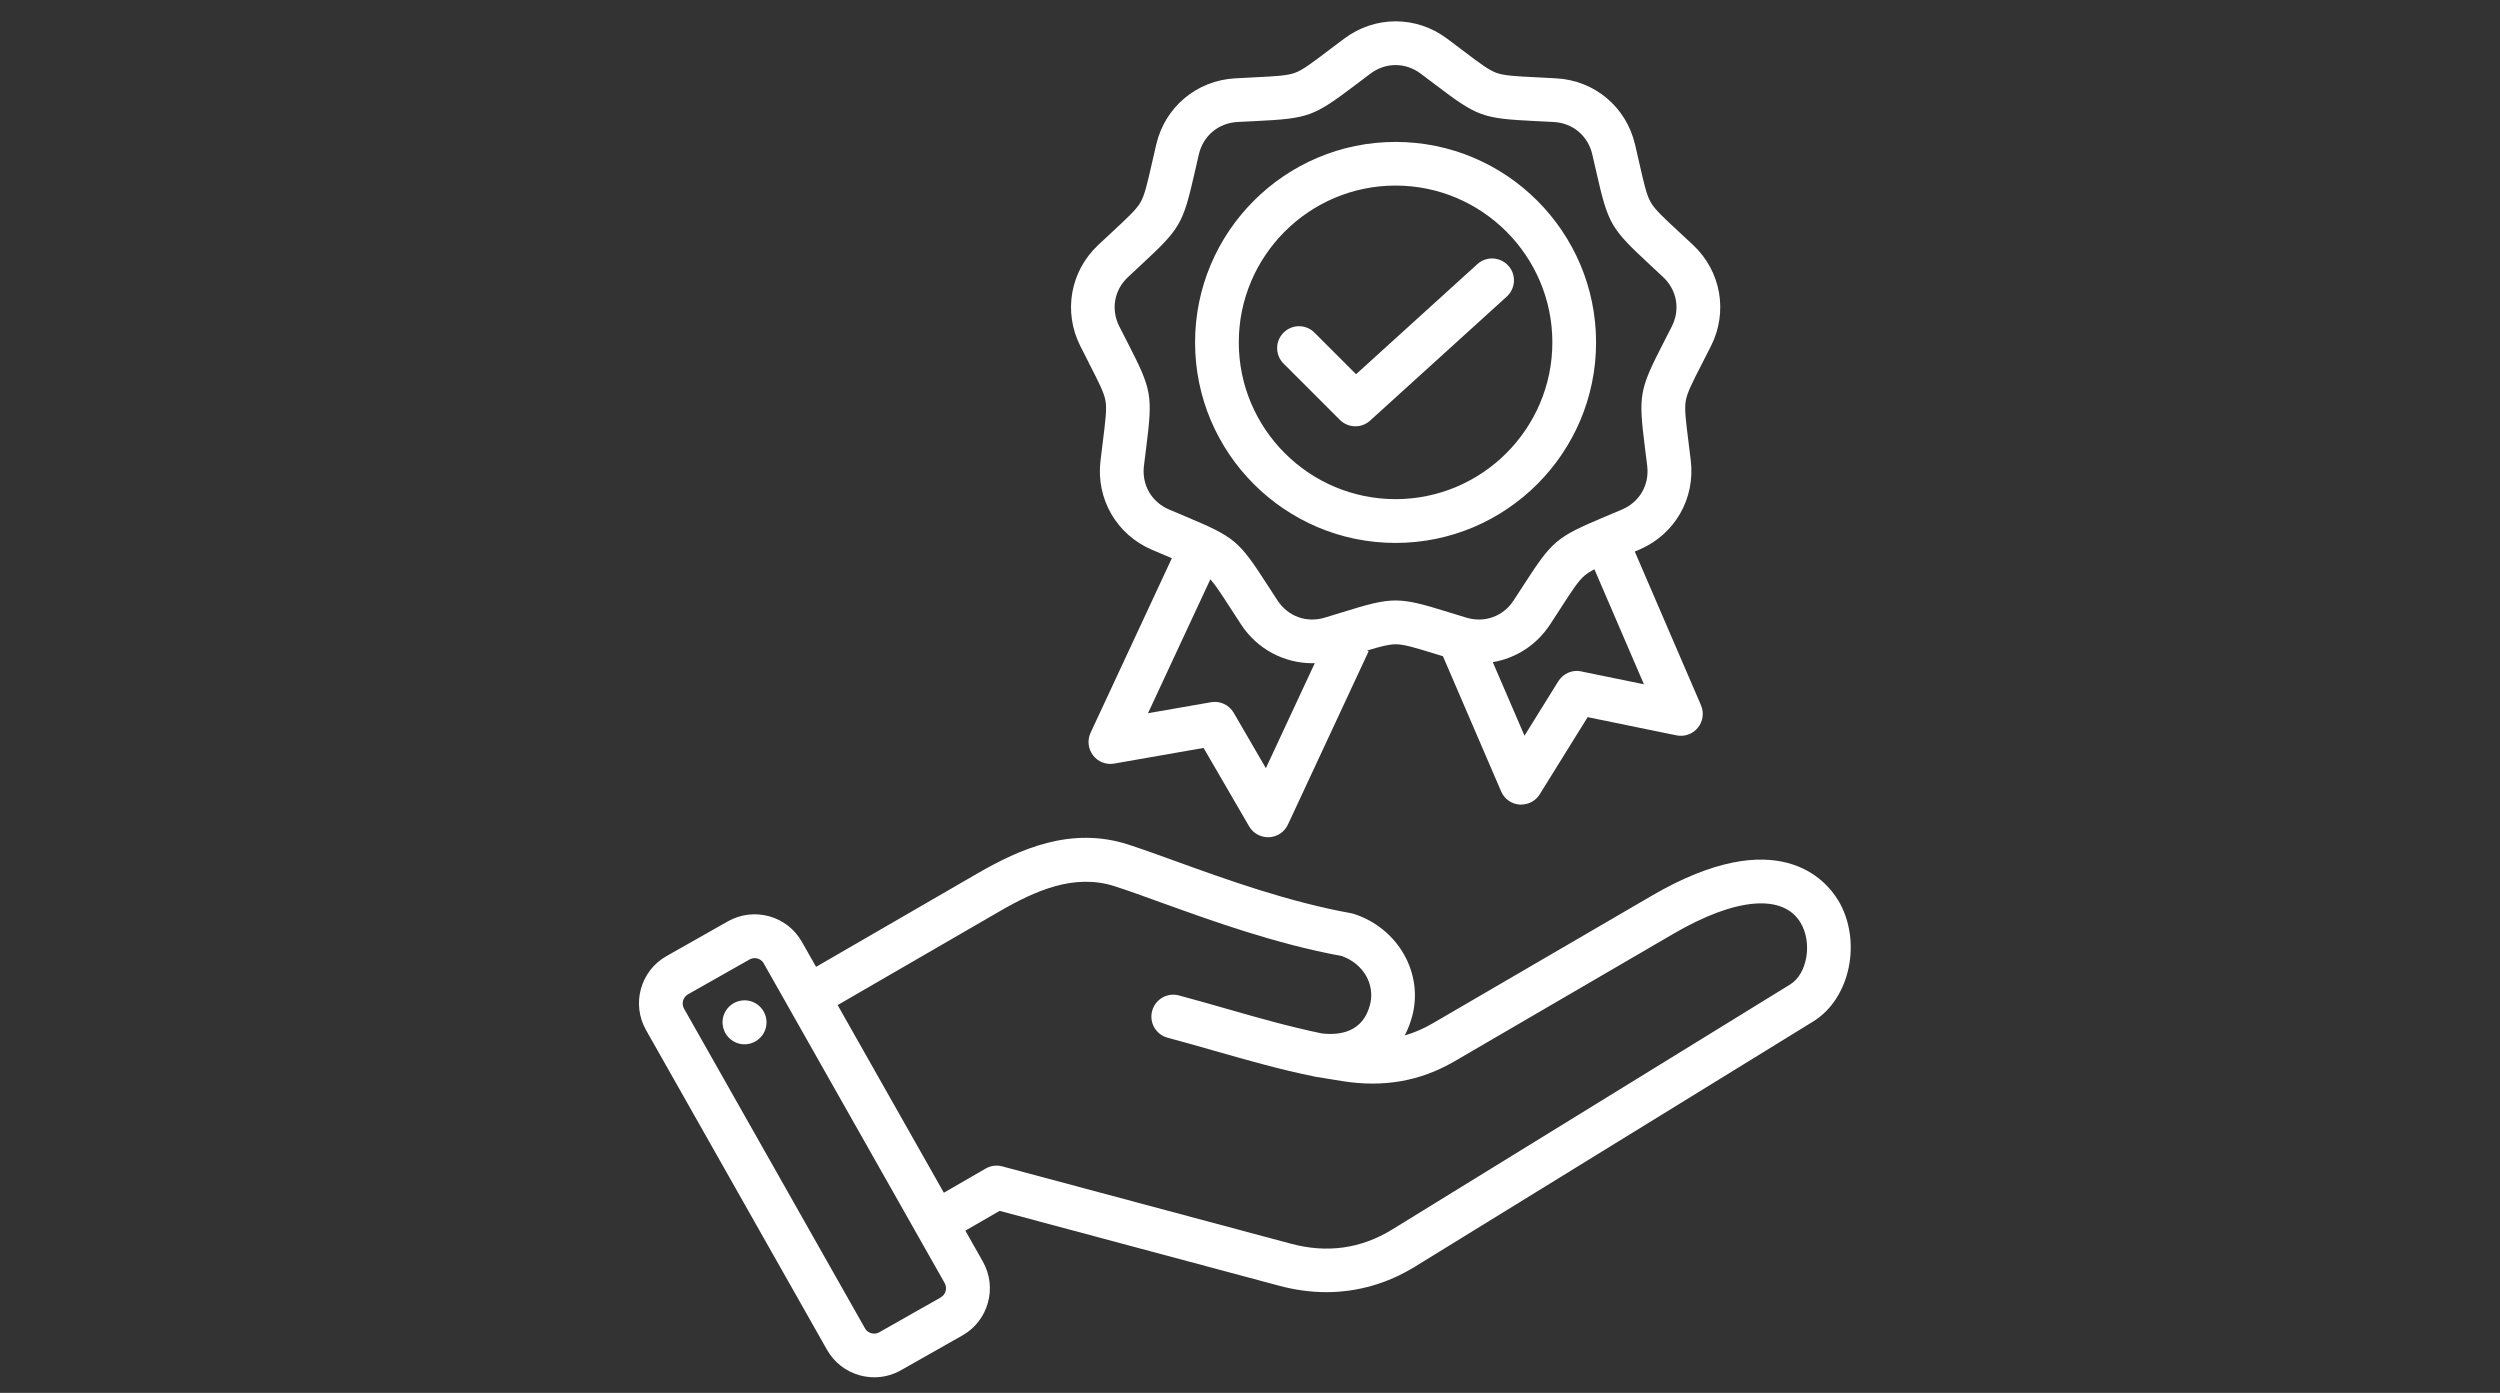
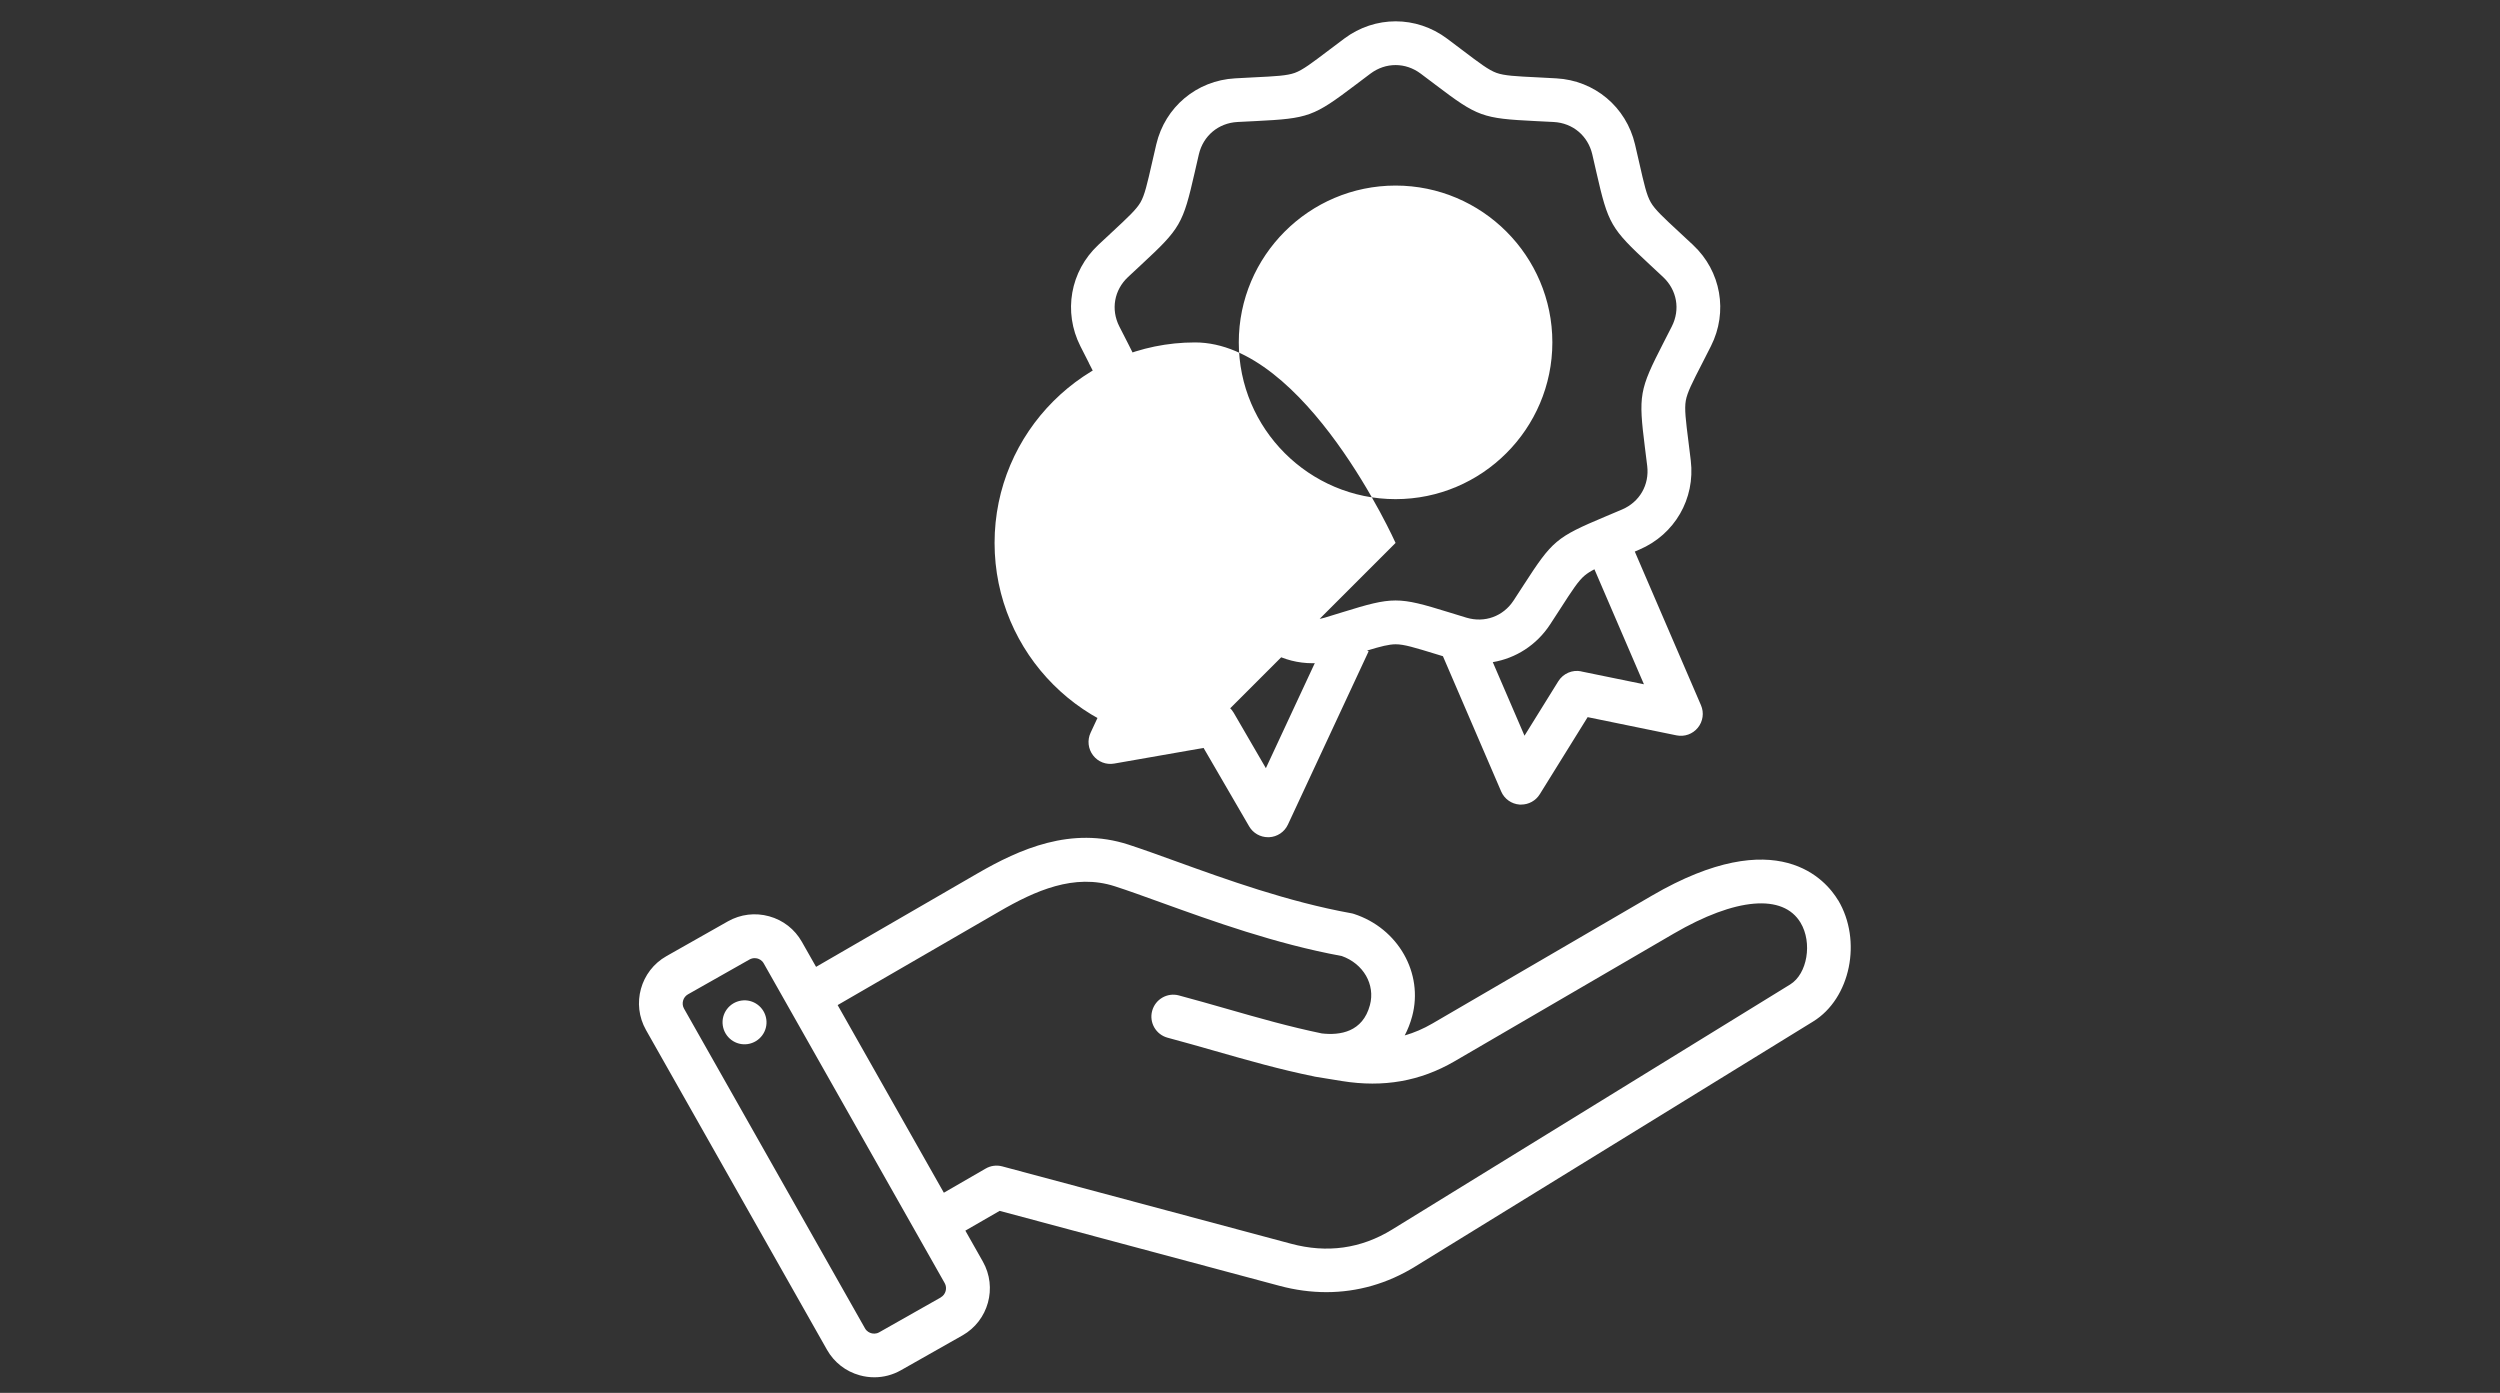
<svg xmlns="http://www.w3.org/2000/svg" id="Layer_1" data-name="Layer 1" viewBox="0 0 350 195">
  <rect x="0" y="0" width="350" height="195" fill="#333333" stroke="none" />
  <defs>
    <style>      .cls-1 {        fill: #fff;      }    </style>
  </defs>
-   <path class="cls-1" d="M257.33,126.03c-1.65-2.75-8.4-10.93-26.08-.63l-30.71,17.89c-1.27.74-2.55,1.29-3.88,1.67.43-.82.78-1.71,1.04-2.67,1.62-6.03-1.96-12.33-8.15-14.34-.13-.04-.26-.08-.4-.1-8.8-1.59-17.5-4.73-24.49-7.26-2.43-.88-4.73-1.71-6.69-2.35-7.99-2.59-15.18.6-21.16,4.06l-22.56,13.06-1.99-3.51c-1-1.76-2.62-3.03-4.58-3.57-1.95-.54-4-.29-5.76.7l-8.62,4.88c-3.64,2.06-4.92,6.7-2.86,10.34l25.34,44.77c1,1.76,2.62,3.03,4.58,3.57.68.19,1.36.28,2.05.28,1.29,0,2.56-.33,3.71-.98l8.62-4.88c3.64-2.06,4.92-6.7,2.86-10.34l-2.45-4.33,4.8-2.77,39.2,10.5c2.2.59,4.39.88,6.54.88,4.35,0,8.56-1.2,12.41-3.57l55.74-34.32c5.23-3.22,6.89-11.32,3.49-17h0ZM131.71,181.64l-8.62,4.88c-.45.26-.89.19-1.11.13-.22-.06-.63-.23-.88-.68l-25.34-44.77c-.39-.69-.14-1.6.55-1.99l8.62-4.88c.25-.14.5-.19.71-.19.16,0,.31.03.4.05.22.06.63.23.88.68l25.34,44.77c.39.69.14,1.6-.55,1.99h0ZM184.08,150.73l3.82.62c5.79.93,10.93.02,15.72-2.76l30.71-17.89c8.66-5.04,15.3-5.61,17.75-1.52,1.68,2.8.95,7.16-1.45,8.64l-55.74,34.32c-4.34,2.67-9.1,3.34-14.15,1.98l-40.43-10.83c-.78-.21-1.62-.1-2.32.31l-5.85,3.38-14.87-26.27,22.61-13.09c5.05-2.93,10.52-5.38,16.2-3.54,1.86.6,4.01,1.38,6.5,2.28,7.15,2.58,16.03,5.79,25.26,7.48,3.03,1.07,4.72,3.99,3.95,6.87-1.01,3.79-4.19,4.26-6.73,3.97-4.5-.93-8.79-2.15-13.32-3.45-2.16-.62-4.39-1.25-6.69-1.87-1.63-.44-3.31.53-3.75,2.17-.44,1.63.53,3.31,2.17,3.75,2.25.6,4.45,1.23,6.59,1.84,4.69,1.34,9.13,2.61,13.91,3.58M107.28,142.68c.25,1.68-.92,3.24-2.6,3.49-1.68.25-3.24-.92-3.49-2.6-.25-1.68.92-3.24,2.6-3.49,1.68-.25,3.24.92,3.49,2.6ZM152.44,50.82c1.42,2.76,2.13,4.15,2.33,5.3.2,1.15,0,2.7-.38,5.78-.1.78-.21,1.64-.32,2.61-.64,5.33,2.25,10.34,7.19,12.45.9.38,1.7.72,2.42,1.03.13.06.26.11.38.16l-11.38,24.44c-.48,1.03-.35,2.25.35,3.16.69.91,1.83,1.35,2.96,1.15l12.51-2.19,6.38,10.98c.55.95,1.56,1.52,2.65,1.52.05,0,.09,0,.14,0,1.14-.05,2.16-.73,2.64-1.77l11.3-24.26-.22-.1c1.93-.59,3.08-.88,4.01-.88,1.17,0,2.66.46,5.63,1.37.31.1.64.2.98.3l8.15,18.93c.45,1.05,1.45,1.76,2.58,1.84.08,0,.15,0,.23,0,1.05,0,2.04-.54,2.6-1.45l6.7-10.79,12.44,2.55c1.12.23,2.27-.18,2.99-1.07.72-.88.89-2.1.44-3.14l-9.27-21.52c.21-.09.43-.18.65-.28,4.94-2.11,7.83-7.12,7.19-12.45-.12-.97-.22-1.83-.32-2.61-.39-3.08-.58-4.63-.38-5.78.2-1.15.91-2.54,2.33-5.3.36-.7.75-1.47,1.19-2.34,2.42-4.79,1.42-10.49-2.5-14.16-.71-.67-1.35-1.26-1.92-1.79-2.28-2.11-3.42-3.17-4-4.18-.59-1.01-.93-2.53-1.62-5.56-.17-.76-.37-1.61-.59-2.56-1.23-5.23-5.65-8.95-11.02-9.24-.98-.05-1.84-.1-2.62-.14-3.1-.15-4.66-.23-5.76-.63s-2.34-1.34-4.82-3.22c-.62-.47-1.32-1-2.1-1.58-4.3-3.22-10.08-3.22-14.38,0-.78.59-1.48,1.11-2.1,1.58-2.47,1.87-3.72,2.82-4.82,3.22s-2.66.48-5.76.63c-.78.04-1.65.08-2.62.14-5.36.3-9.79,4.01-11.02,9.24-.22.95-.42,1.8-.59,2.56-.69,3.03-1.04,4.55-1.62,5.56-.59,1.01-1.73,2.07-4,4.18-.57.53-1.21,1.12-1.92,1.79-3.92,3.68-4.92,9.37-2.5,14.16.44.87.84,1.64,1.19,2.34h0ZM177.22,107.54l-4.5-7.75c-.64-1.11-1.91-1.7-3.17-1.48l-8.83,1.54,8.73-18.75c.72.8,1.53,2.05,2.86,4.11.42.66.9,1.39,1.43,2.2,2.27,3.47,6.03,5.44,9.99,5.44.11,0,.23,0,.34-.01l-6.84,14.69ZM221.38,93.99c-1.26-.26-2.54.3-3.22,1.39l-4.73,7.62-4.44-10.3c3.21-.54,6.13-2.38,8.02-5.27.53-.82,1.01-1.55,1.43-2.2,1.68-2.61,2.53-3.92,3.43-4.67.35-.29.78-.57,1.35-.86l6.93,16.1-8.78-1.8ZM157.93,38.78c.7-.66,1.33-1.24,1.9-1.77,5.43-5.04,5.78-5.64,7.43-12.87.17-.75.36-1.59.58-2.53.61-2.6,2.73-4.38,5.39-4.53.96-.05,1.82-.1,2.59-.13,7.4-.37,8.06-.61,13.97-5.08.61-.47,1.3-.98,2.07-1.56,1.07-.8,2.29-1.2,3.52-1.2s2.45.4,3.52,1.2c.77.58,1.46,1.1,2.07,1.56,5.91,4.48,6.56,4.71,13.97,5.08.77.04,1.63.08,2.59.13,2.67.15,4.78,1.93,5.39,4.53.22.94.41,1.78.58,2.53,1.65,7.23,2,7.83,7.43,12.87.56.52,1.19,1.11,1.9,1.77,1.95,1.83,2.43,4.55,1.22,6.93-.43.86-.83,1.62-1.18,2.31-3.38,6.6-3.5,7.28-2.58,14.64.1.76.2,1.62.32,2.57.32,2.65-1.06,5.05-3.52,6.1-.89.38-1.68.71-2.39,1.01-6.83,2.88-7.36,3.33-11.38,9.55-.42.65-.88,1.37-1.41,2.17-1.46,2.24-4.06,3.18-6.62,2.41-.92-.28-1.74-.53-2.48-.76-7.08-2.19-7.78-2.19-14.86,0-.74.23-1.56.48-2.48.76-2.56.77-5.15-.17-6.62-2.41-.53-.81-.99-1.53-1.41-2.17-4.02-6.23-4.55-6.67-11.38-9.55-.71-.3-1.5-.63-2.39-1.01-2.46-1.05-3.84-3.45-3.52-6.1.11-.96.22-1.81.32-2.57.92-7.36.8-8.04-2.58-14.64-.35-.69-.74-1.45-1.18-2.31-1.21-2.38-.73-5.11,1.22-6.93h0ZM195.38,76.01c15.48,0,28.07-12.59,28.07-28.07s-12.59-28.07-28.07-28.07-28.07,12.59-28.07,28.07,12.59,28.07,28.07,28.07ZM195.38,25.98c12.1,0,21.95,9.85,21.95,21.95s-9.85,21.95-21.95,21.95-21.95-9.85-21.95-21.95,9.85-21.95,21.95-21.95ZM187.58,58.78l-7.88-7.88c-1.2-1.2-1.2-3.13,0-4.33,1.2-1.2,3.13-1.2,4.33,0l5.82,5.82,16.98-15.41c1.25-1.14,3.19-1.04,4.33.21,1.14,1.25,1.04,3.19-.21,4.33l-19.14,17.37c-.59.53-1.32.79-2.06.79-.79,0-1.57-.3-2.17-.9h0Z" />
+   <path class="cls-1" d="M257.33,126.03c-1.65-2.75-8.4-10.93-26.08-.63l-30.71,17.89c-1.27.74-2.55,1.29-3.88,1.67.43-.82.78-1.71,1.04-2.67,1.62-6.03-1.96-12.33-8.15-14.34-.13-.04-.26-.08-.4-.1-8.8-1.59-17.5-4.73-24.49-7.26-2.43-.88-4.73-1.71-6.69-2.35-7.99-2.59-15.18.6-21.16,4.06l-22.56,13.06-1.99-3.51c-1-1.76-2.62-3.03-4.58-3.57-1.95-.54-4-.29-5.76.7l-8.62,4.88c-3.64,2.06-4.92,6.7-2.86,10.34l25.34,44.77c1,1.76,2.62,3.03,4.58,3.57.68.19,1.36.28,2.05.28,1.29,0,2.56-.33,3.71-.98l8.62-4.88c3.64-2.06,4.92-6.7,2.86-10.34l-2.45-4.33,4.8-2.77,39.2,10.5c2.2.59,4.39.88,6.54.88,4.35,0,8.56-1.2,12.41-3.57l55.74-34.32c5.23-3.22,6.89-11.32,3.49-17h0ZM131.71,181.64l-8.62,4.88c-.45.26-.89.19-1.11.13-.22-.06-.63-.23-.88-.68l-25.34-44.77c-.39-.69-.14-1.6.55-1.99l8.62-4.88c.25-.14.5-.19.71-.19.16,0,.31.03.4.05.22.06.63.23.88.68l25.34,44.77c.39.69.14,1.6-.55,1.99h0ZM184.08,150.73l3.82.62c5.79.93,10.93.02,15.72-2.76l30.71-17.89c8.66-5.04,15.3-5.61,17.75-1.52,1.68,2.8.95,7.16-1.45,8.64l-55.74,34.32c-4.34,2.67-9.1,3.34-14.15,1.98l-40.43-10.83c-.78-.21-1.62-.1-2.32.31l-5.85,3.38-14.87-26.27,22.61-13.09c5.05-2.93,10.52-5.38,16.2-3.54,1.86.6,4.01,1.38,6.5,2.28,7.15,2.58,16.03,5.79,25.26,7.48,3.03,1.07,4.72,3.99,3.95,6.87-1.01,3.79-4.19,4.26-6.73,3.97-4.5-.93-8.79-2.15-13.32-3.45-2.16-.62-4.39-1.25-6.69-1.87-1.63-.44-3.31.53-3.75,2.17-.44,1.63.53,3.31,2.17,3.75,2.25.6,4.45,1.23,6.59,1.84,4.69,1.34,9.13,2.61,13.91,3.58M107.28,142.68c.25,1.68-.92,3.24-2.6,3.49-1.68.25-3.24-.92-3.49-2.6-.25-1.68.92-3.24,2.6-3.49,1.68-.25,3.24.92,3.49,2.6ZM152.44,50.82c1.42,2.76,2.13,4.15,2.33,5.3.2,1.15,0,2.7-.38,5.78-.1.78-.21,1.64-.32,2.61-.64,5.33,2.25,10.34,7.19,12.45.9.38,1.7.72,2.42,1.03.13.06.26.11.38.16l-11.38,24.44c-.48,1.03-.35,2.25.35,3.16.69.91,1.83,1.35,2.96,1.15l12.51-2.19,6.38,10.98c.55.95,1.56,1.52,2.65,1.52.05,0,.09,0,.14,0,1.14-.05,2.16-.73,2.64-1.77l11.3-24.26-.22-.1c1.93-.59,3.08-.88,4.01-.88,1.17,0,2.66.46,5.63,1.37.31.1.64.2.98.3l8.15,18.93c.45,1.05,1.45,1.76,2.58,1.84.08,0,.15,0,.23,0,1.05,0,2.04-.54,2.6-1.45l6.7-10.79,12.44,2.55c1.12.23,2.27-.18,2.99-1.07.72-.88.89-2.1.44-3.14l-9.27-21.52c.21-.09.43-.18.65-.28,4.94-2.11,7.83-7.12,7.19-12.45-.12-.97-.22-1.83-.32-2.61-.39-3.08-.58-4.63-.38-5.78.2-1.15.91-2.54,2.33-5.3.36-.7.75-1.47,1.19-2.34,2.42-4.79,1.42-10.49-2.5-14.16-.71-.67-1.35-1.26-1.92-1.79-2.28-2.11-3.42-3.17-4-4.18-.59-1.01-.93-2.53-1.62-5.56-.17-.76-.37-1.61-.59-2.56-1.23-5.23-5.65-8.95-11.02-9.24-.98-.05-1.84-.1-2.62-.14-3.1-.15-4.66-.23-5.76-.63s-2.34-1.34-4.82-3.22c-.62-.47-1.32-1-2.1-1.58-4.3-3.22-10.08-3.22-14.38,0-.78.59-1.48,1.11-2.1,1.58-2.47,1.87-3.72,2.82-4.82,3.22s-2.66.48-5.76.63c-.78.04-1.65.08-2.62.14-5.36.3-9.79,4.01-11.02,9.24-.22.95-.42,1.8-.59,2.56-.69,3.03-1.04,4.55-1.62,5.56-.59,1.01-1.73,2.07-4,4.18-.57.53-1.21,1.12-1.92,1.79-3.92,3.68-4.92,9.37-2.5,14.16.44.87.84,1.64,1.19,2.34h0ZM177.22,107.54l-4.5-7.75c-.64-1.11-1.91-1.7-3.17-1.48l-8.83,1.54,8.73-18.75c.72.8,1.53,2.05,2.86,4.11.42.66.9,1.39,1.43,2.2,2.27,3.47,6.03,5.44,9.99,5.44.11,0,.23,0,.34-.01l-6.84,14.69ZM221.38,93.99c-1.26-.26-2.54.3-3.22,1.39l-4.73,7.62-4.44-10.3c3.21-.54,6.13-2.38,8.02-5.27.53-.82,1.01-1.55,1.43-2.2,1.68-2.61,2.53-3.92,3.43-4.67.35-.29.78-.57,1.35-.86l6.93,16.1-8.78-1.8ZM157.93,38.78c.7-.66,1.33-1.24,1.9-1.77,5.43-5.04,5.78-5.64,7.43-12.87.17-.75.36-1.59.58-2.53.61-2.6,2.73-4.38,5.39-4.53.96-.05,1.82-.1,2.59-.13,7.4-.37,8.06-.61,13.97-5.08.61-.47,1.3-.98,2.07-1.56,1.07-.8,2.29-1.2,3.52-1.2s2.45.4,3.52,1.2c.77.58,1.46,1.1,2.07,1.56,5.91,4.48,6.56,4.71,13.97,5.08.77.04,1.63.08,2.59.13,2.67.15,4.78,1.93,5.39,4.53.22.94.41,1.78.58,2.53,1.65,7.23,2,7.83,7.43,12.87.56.52,1.19,1.11,1.9,1.77,1.95,1.83,2.43,4.55,1.22,6.93-.43.86-.83,1.62-1.18,2.31-3.38,6.6-3.5,7.28-2.58,14.64.1.76.2,1.62.32,2.57.32,2.65-1.06,5.05-3.52,6.1-.89.38-1.68.71-2.39,1.01-6.83,2.88-7.36,3.33-11.38,9.55-.42.65-.88,1.37-1.41,2.17-1.46,2.24-4.06,3.18-6.62,2.41-.92-.28-1.74-.53-2.48-.76-7.08-2.19-7.78-2.19-14.86,0-.74.23-1.56.48-2.48.76-2.56.77-5.15-.17-6.62-2.41-.53-.81-.99-1.53-1.41-2.17-4.02-6.23-4.55-6.67-11.38-9.55-.71-.3-1.5-.63-2.39-1.01-2.46-1.05-3.84-3.45-3.52-6.1.11-.96.22-1.81.32-2.57.92-7.36.8-8.04-2.58-14.64-.35-.69-.74-1.45-1.18-2.31-1.21-2.38-.73-5.11,1.22-6.93h0ZM195.38,76.01s-12.59-28.07-28.07-28.07-28.07,12.59-28.07,28.07,12.59,28.07,28.07,28.07ZM195.38,25.98c12.1,0,21.95,9.85,21.95,21.95s-9.85,21.95-21.95,21.95-21.95-9.85-21.95-21.95,9.85-21.95,21.95-21.95ZM187.58,58.78l-7.88-7.88c-1.2-1.2-1.2-3.13,0-4.33,1.2-1.2,3.13-1.2,4.33,0l5.82,5.82,16.98-15.41c1.25-1.14,3.19-1.04,4.33.21,1.14,1.25,1.04,3.19-.21,4.33l-19.14,17.37c-.59.53-1.32.79-2.06.79-.79,0-1.57-.3-2.17-.9h0Z" />
</svg>